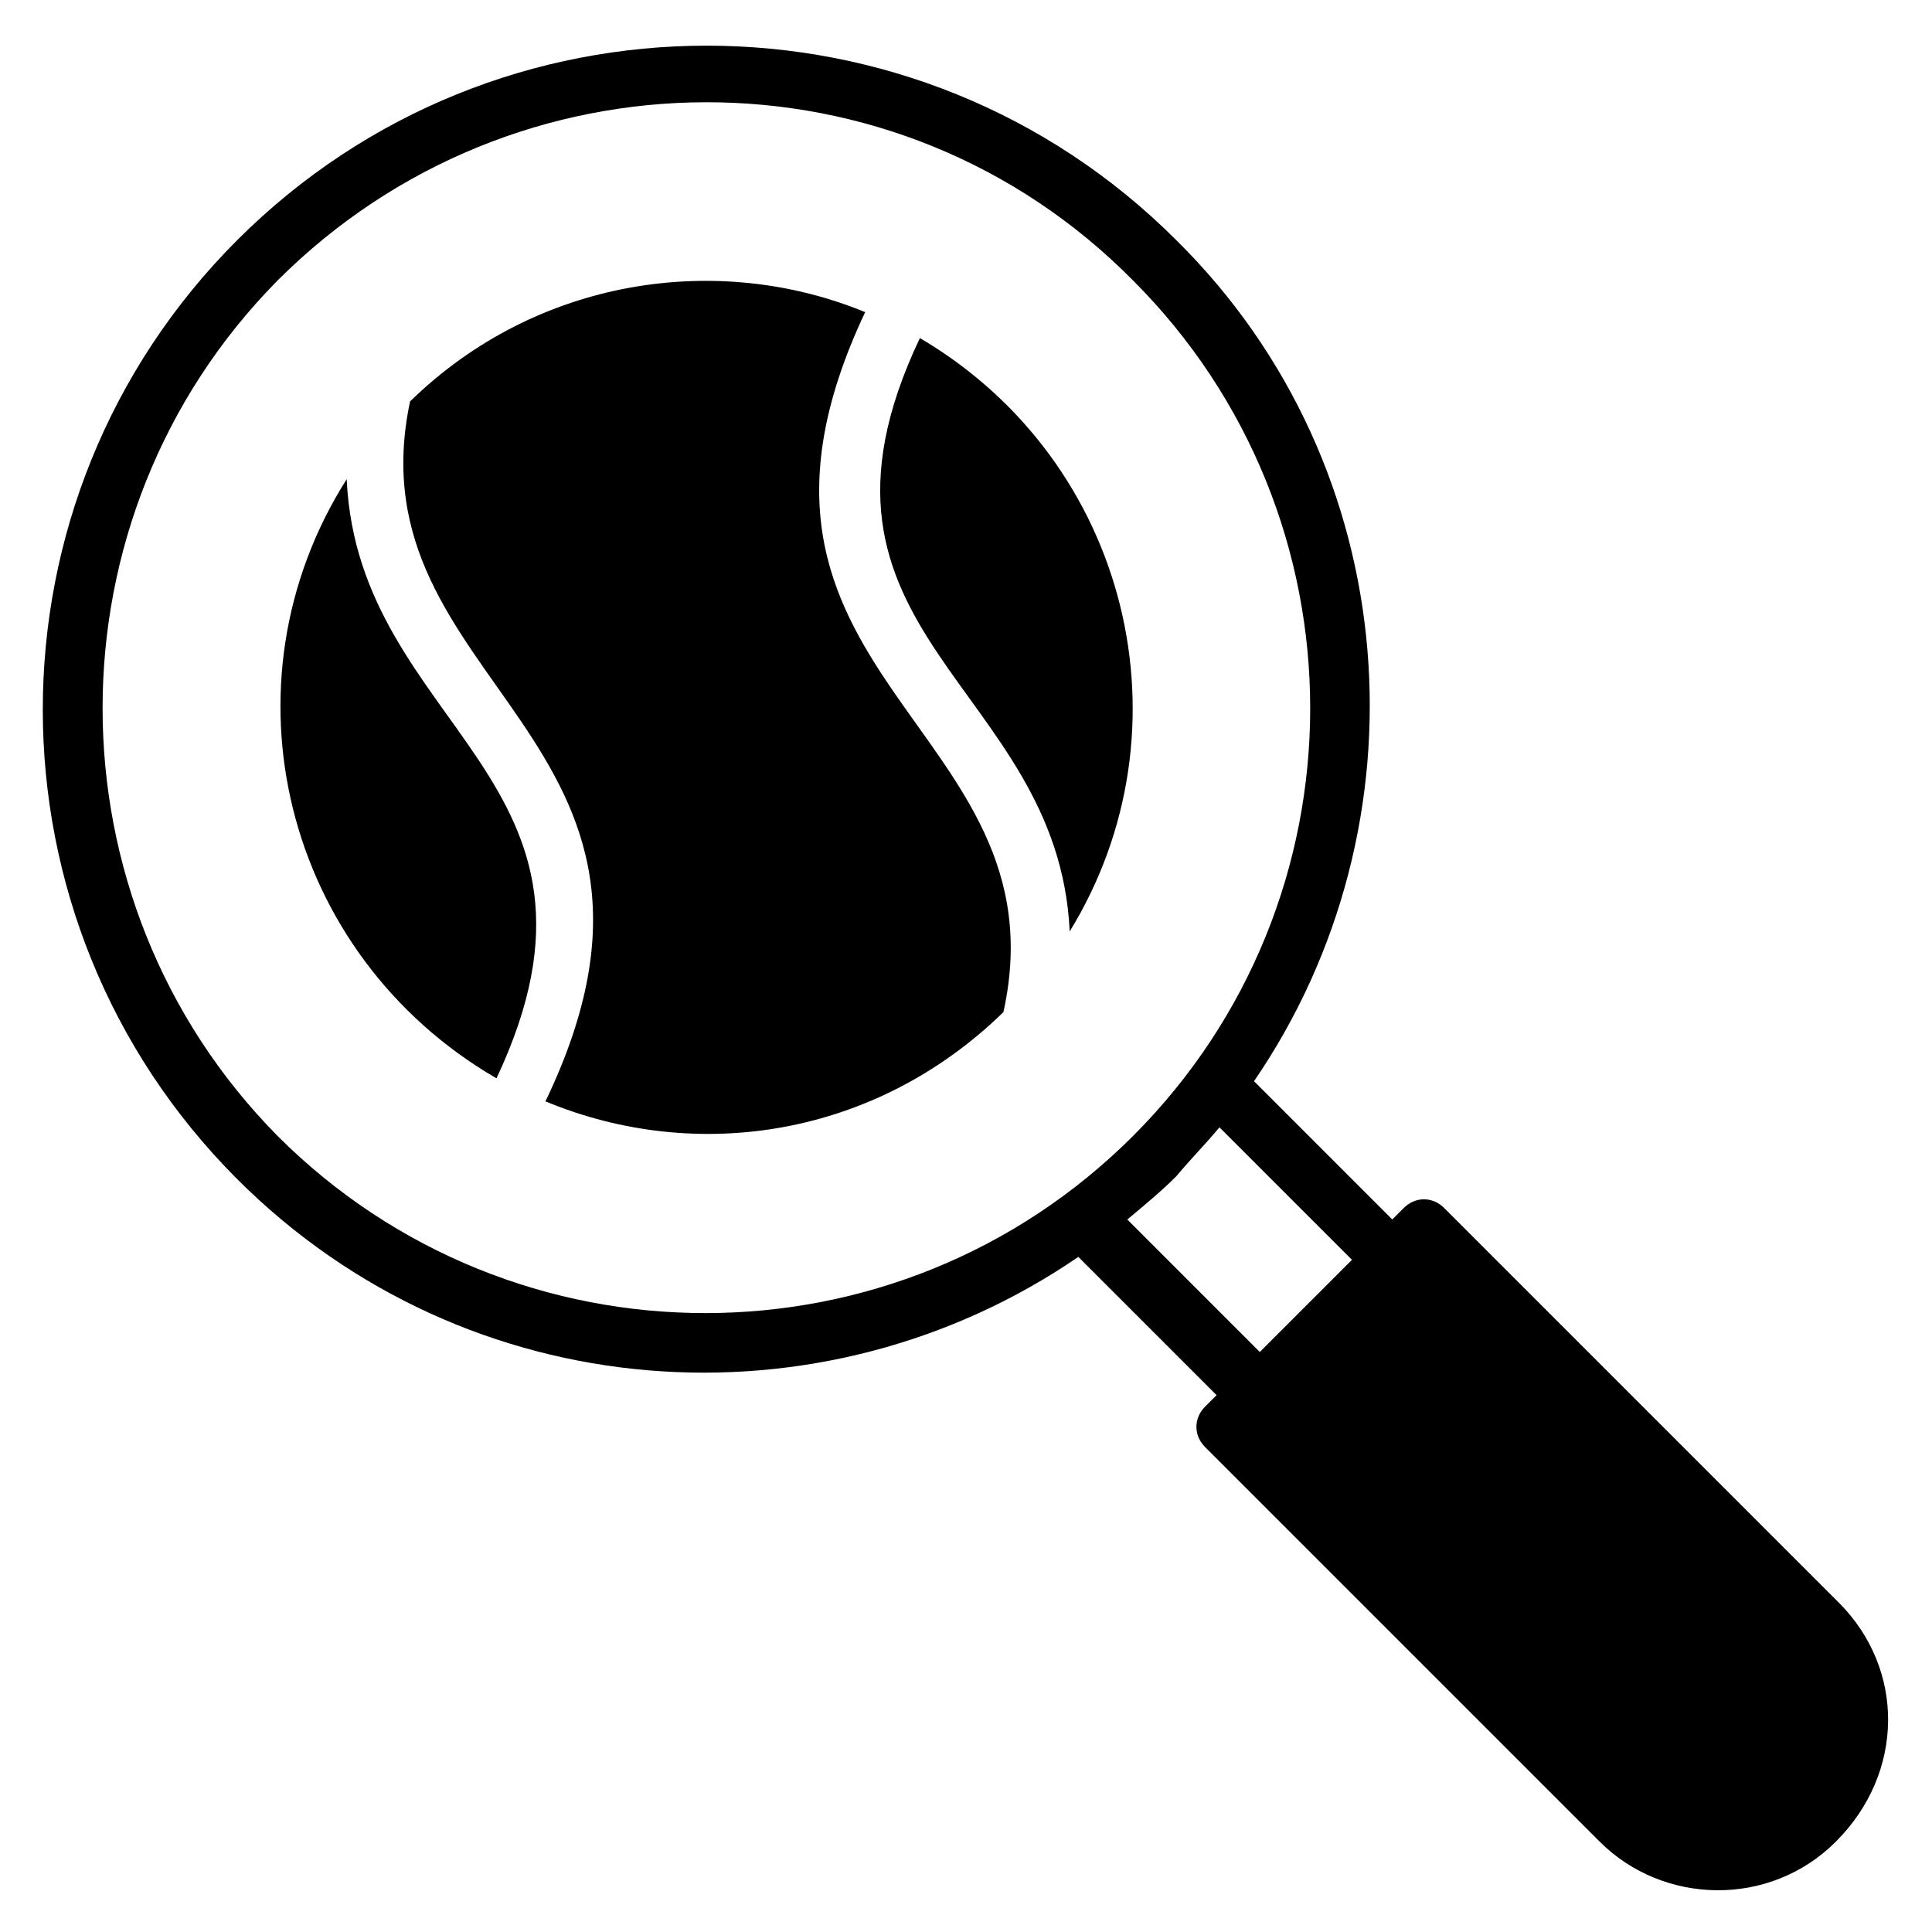
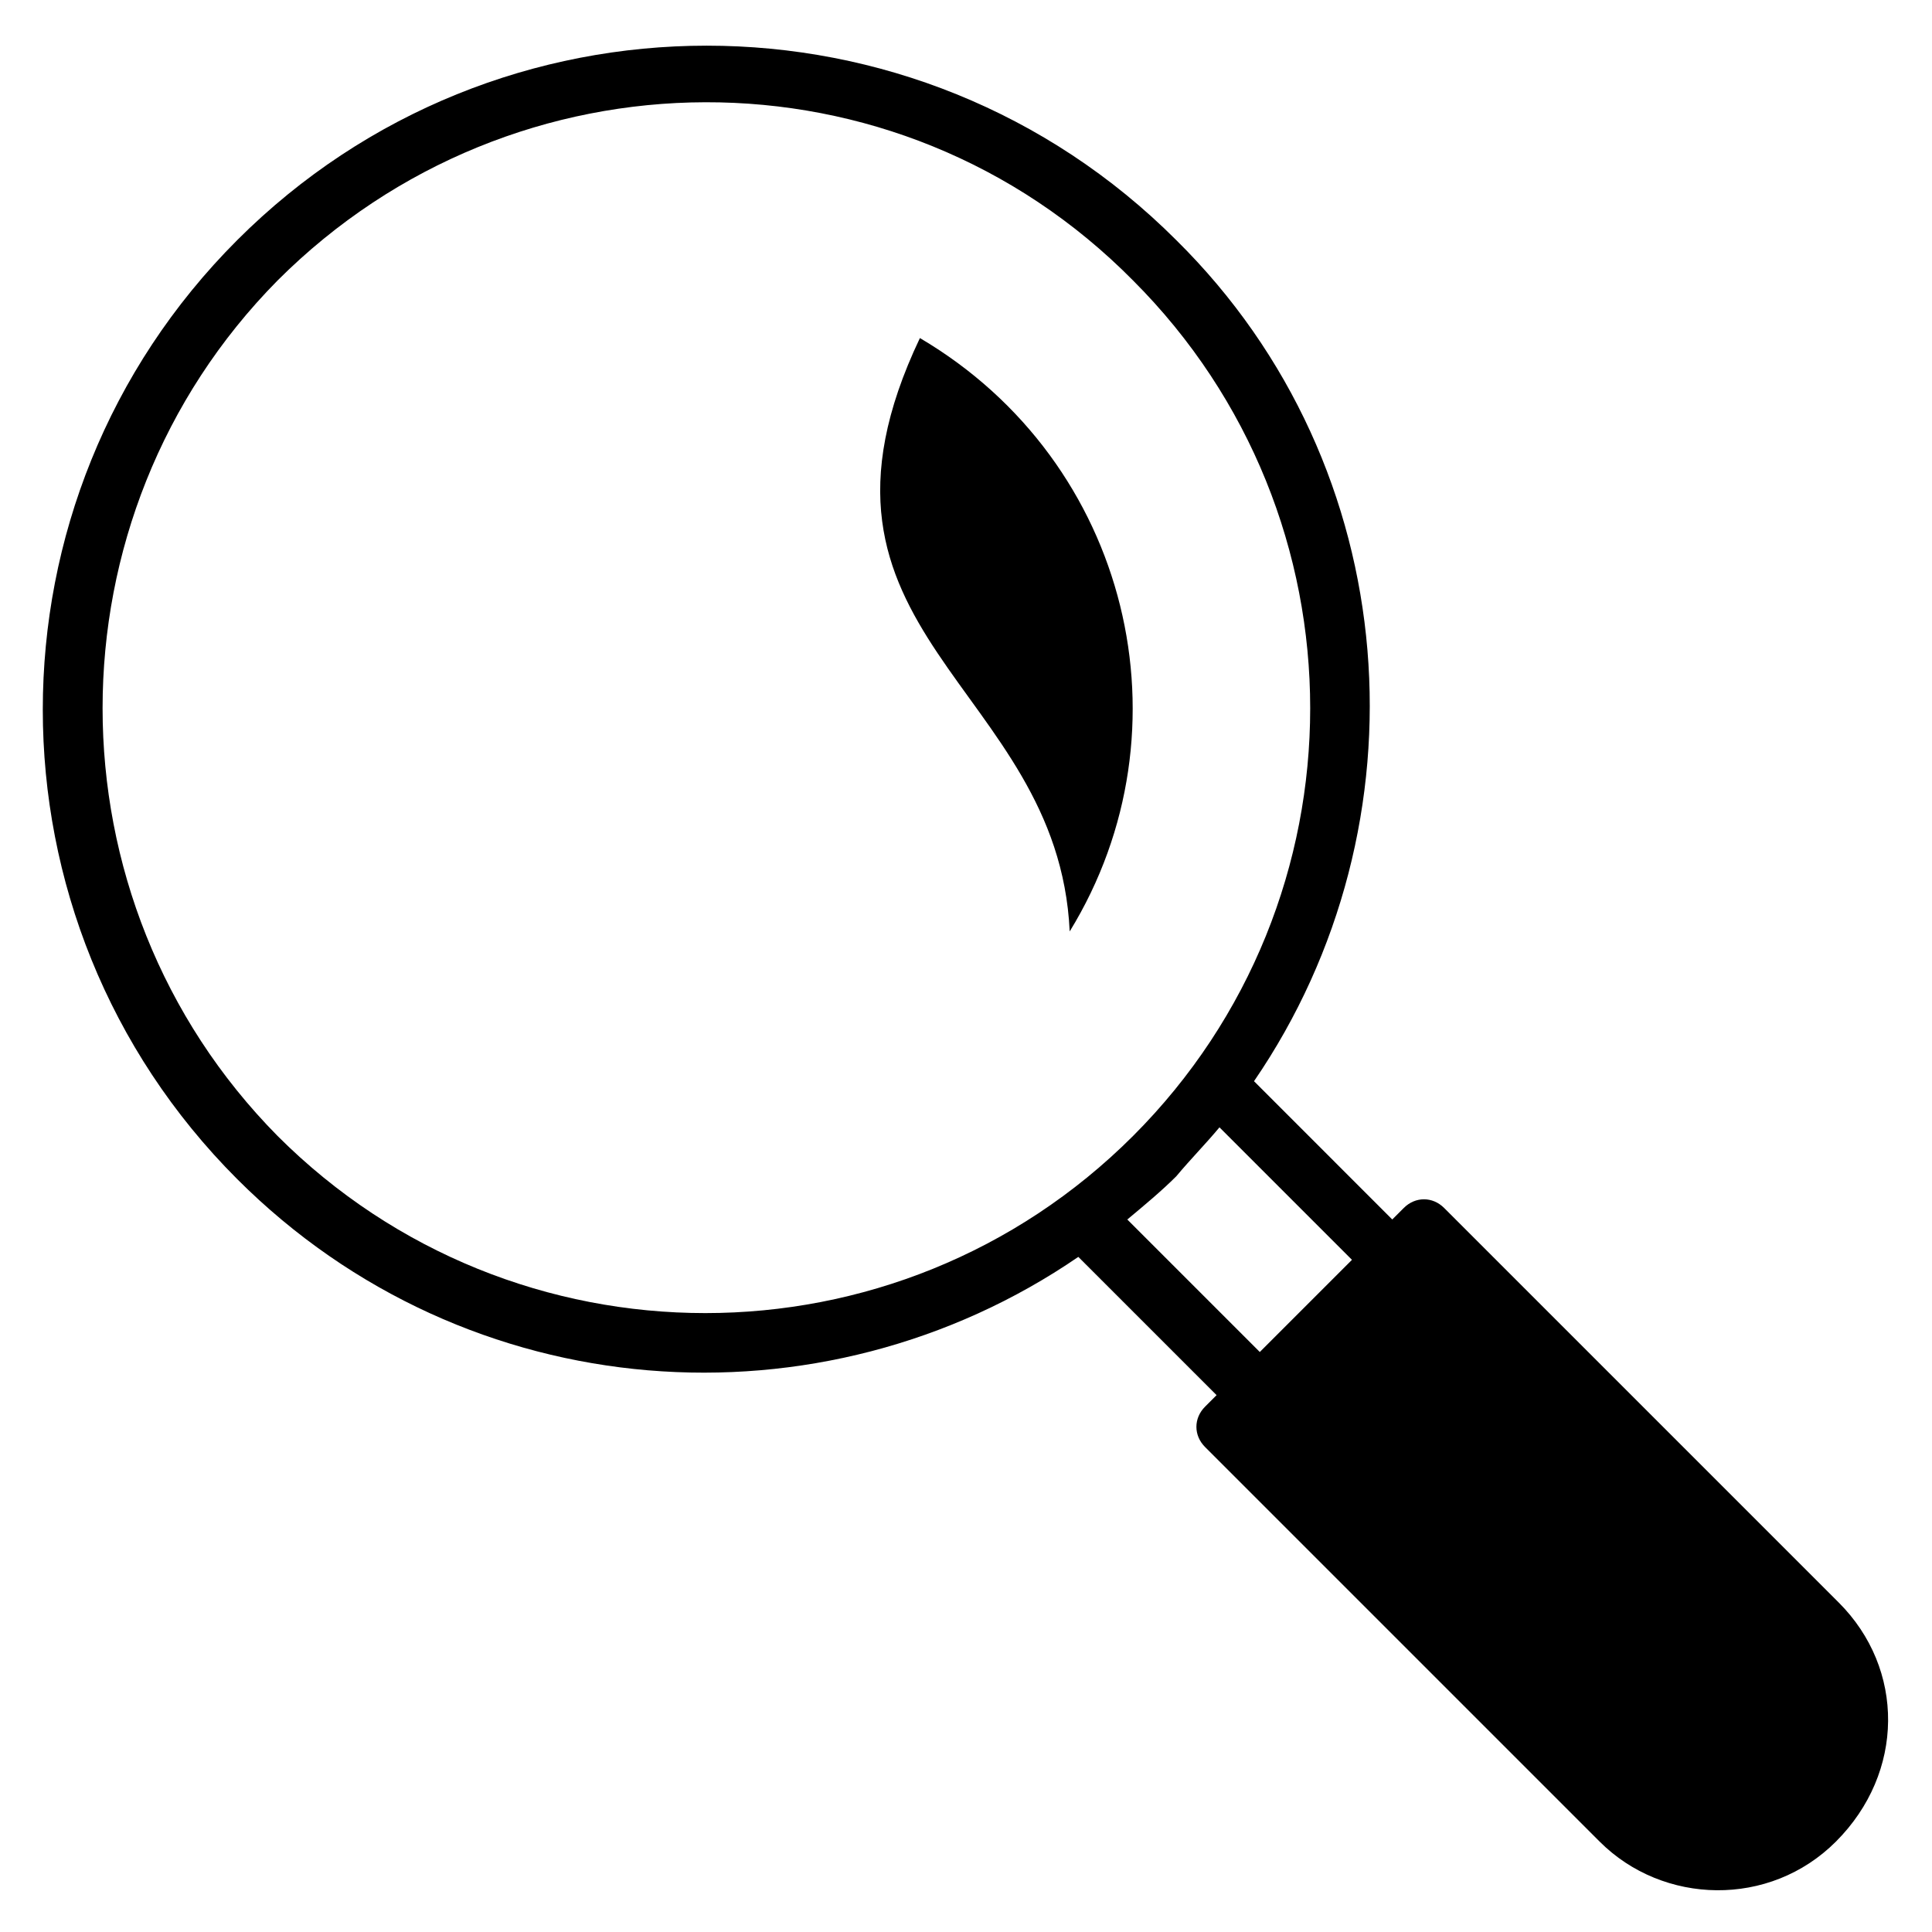
<svg xmlns="http://www.w3.org/2000/svg" fill="#000000" width="800px" height="800px" version="1.1" viewBox="144 144 512 512">
  <g>
-     <path d="m275.57 429.77c-56.488-32.824-74.047-104.58-39.695-158.78 3.055 66.41 77.098 79.391 39.695 158.78z" />
-     <path d="m409.92 412.21c-33.586 32.824-80.914 40.457-121.37 23.664 46.562-96.945-51.906-109.92-35.879-185.49 33.586-32.824 81.68-39.695 120.61-23.664-45.801 96.945 53.434 109.16 36.641 185.49z" />
    <path d="m427.48 390.84c-3.055-65.648-77.098-78.625-39.695-157.25 55.723 32.824 72.52 103.81 39.695 157.25z" />
    <path d="m631.29 568.7-104.58-104.58c-3.055-3.055-7.633-3.055-10.688 0l-3.055 3.055-36.641-36.645c46.562-67.938 40.457-162.59-20.609-222.9-68.703-68.703-180.15-68.703-248.85 0-68.703 68.703-68.703 180.15 0 248.85 61.066 61.066 154.96 67.176 222.9 20.609l36.641 36.641-3.055 3.055c-3.055 3.055-3.055 7.633 0 10.688l104.58 104.58c16.793 16.793 45.039 17.559 62.594 0 18.324-18.32 18.324-45.801 0.766-63.355zm-413.73-123.66c-61.832-62.594-61.832-164.12 0-226.71 62.594-62.594 164.12-63.359 226.71 0 62.594 62.594 62.594 164.12 0 226.71s-164.12 62.594-226.71 0zm260.3 57.254-35.113-35.113c4.582-3.816 9.16-7.633 12.977-11.449 3.816-4.582 7.633-8.398 11.449-12.977l35.113 35.113z" />
  </g>
</svg>